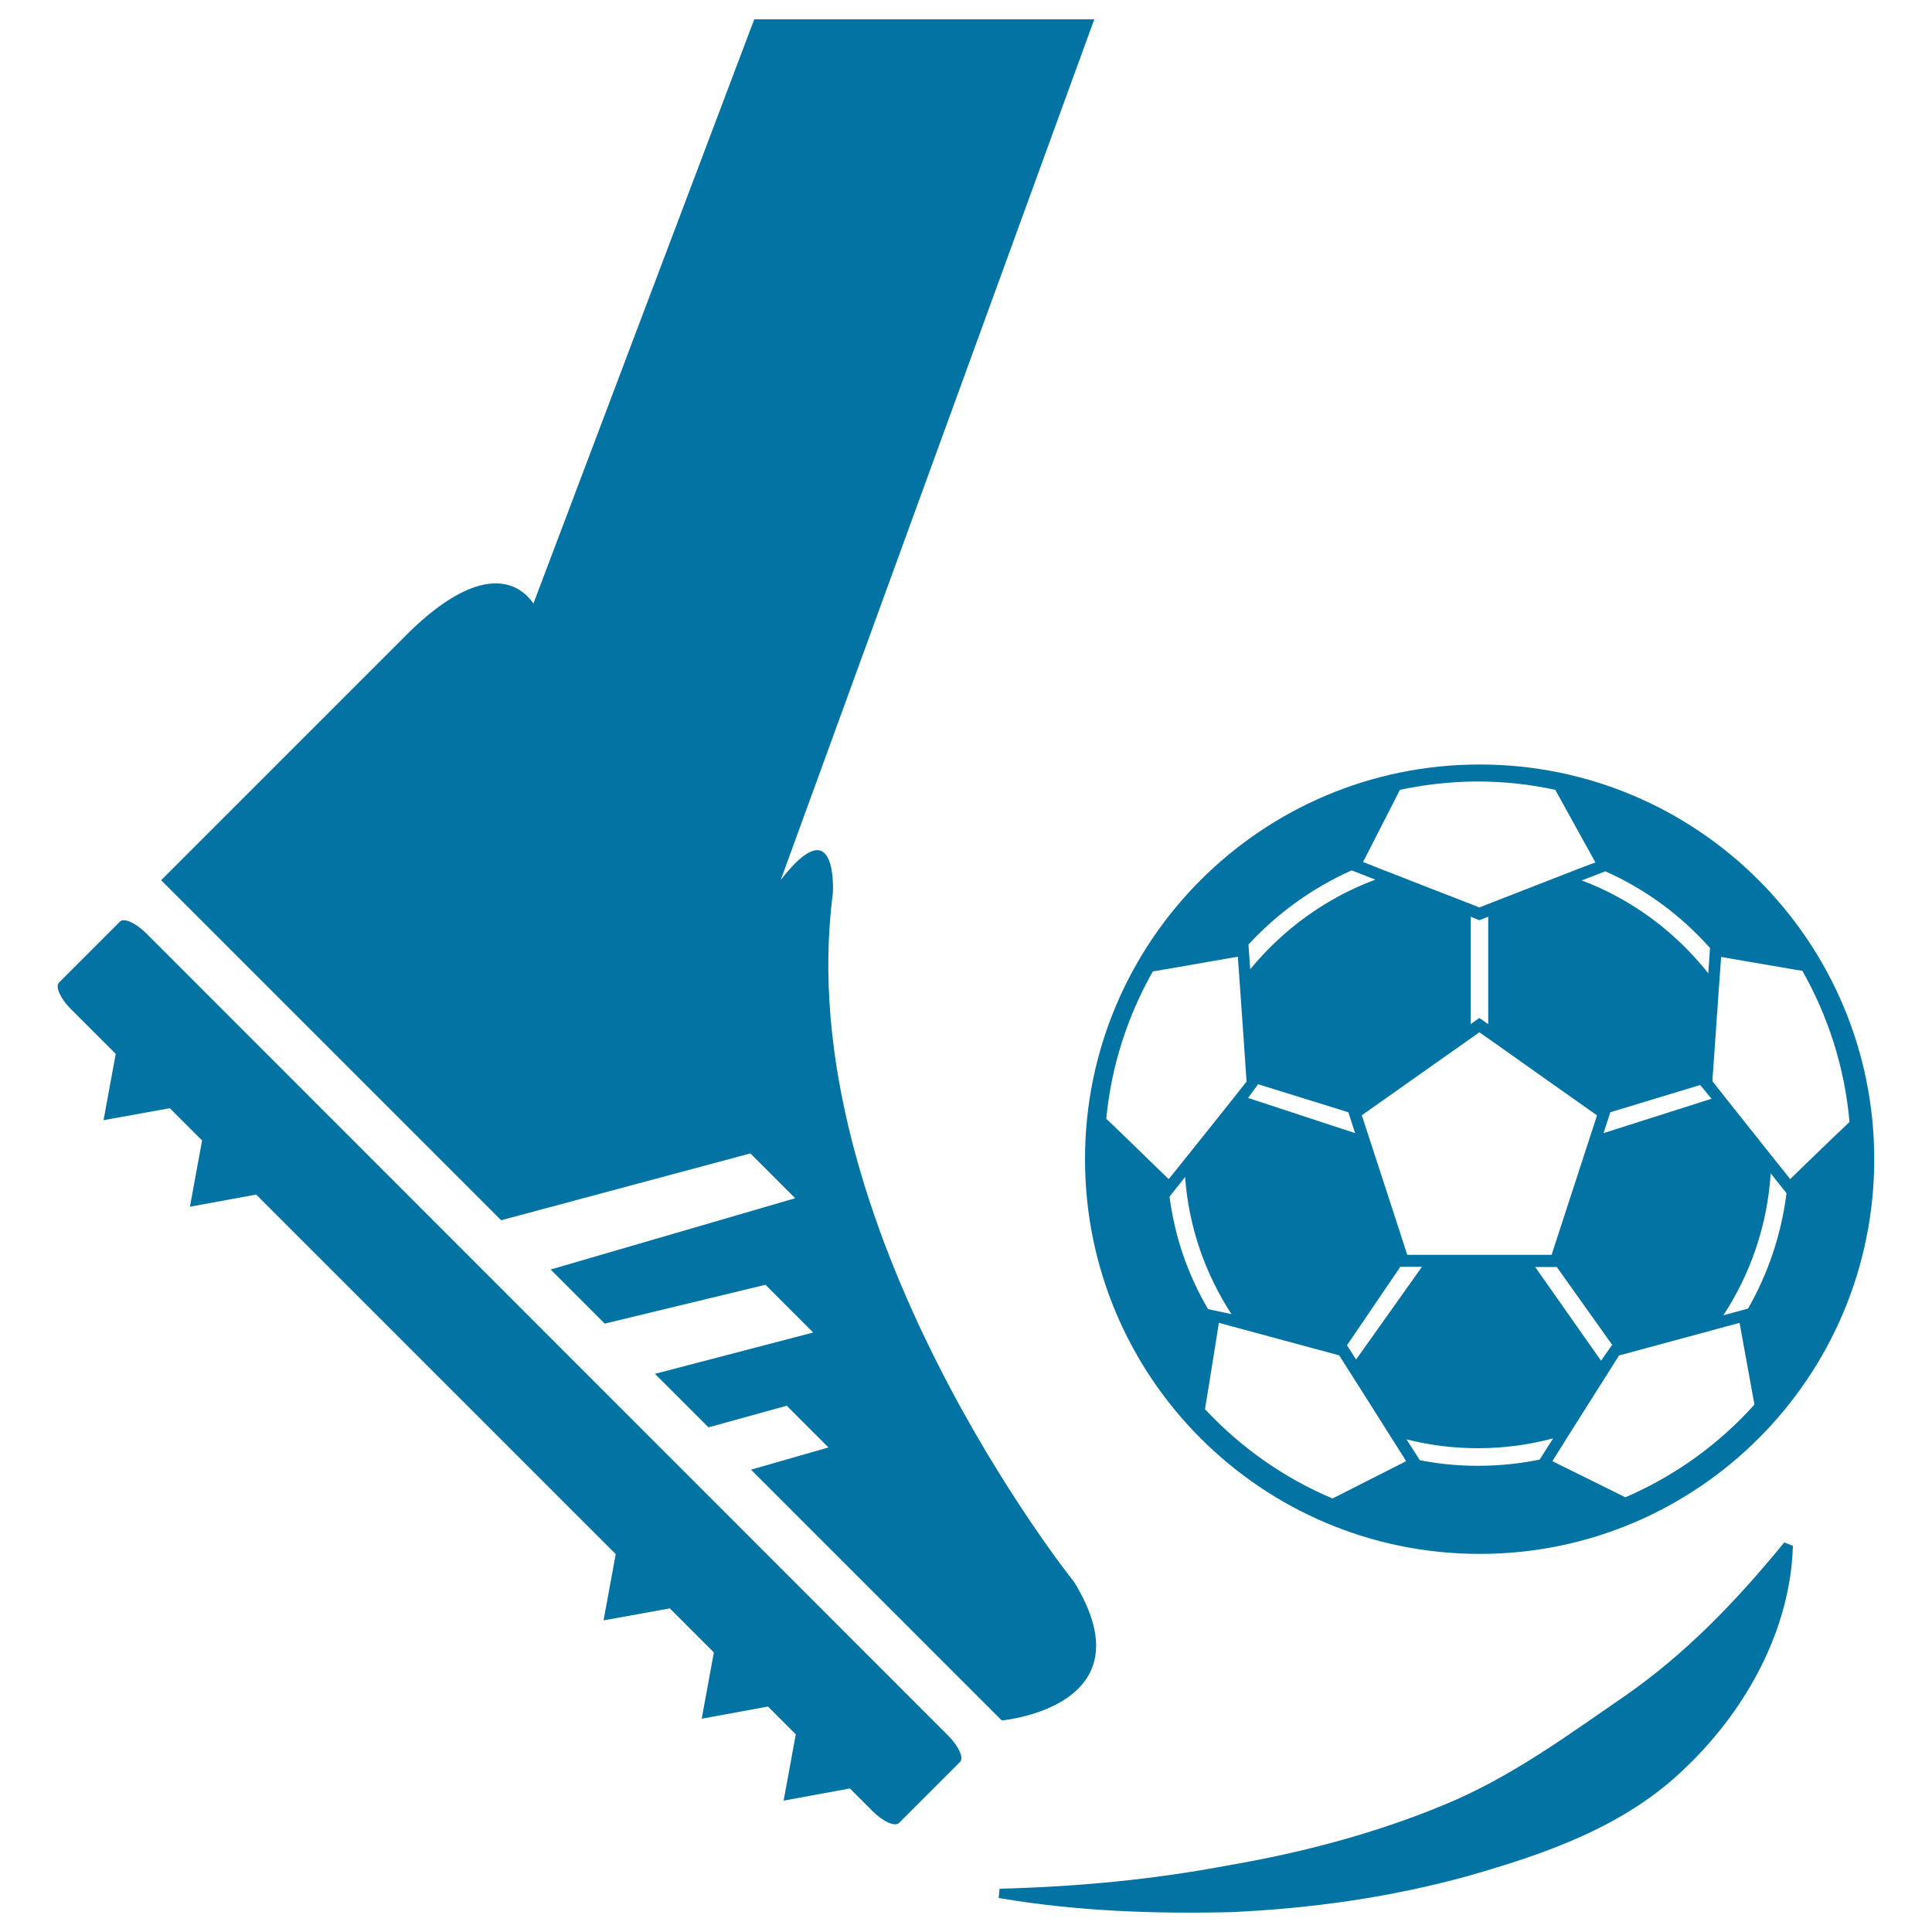
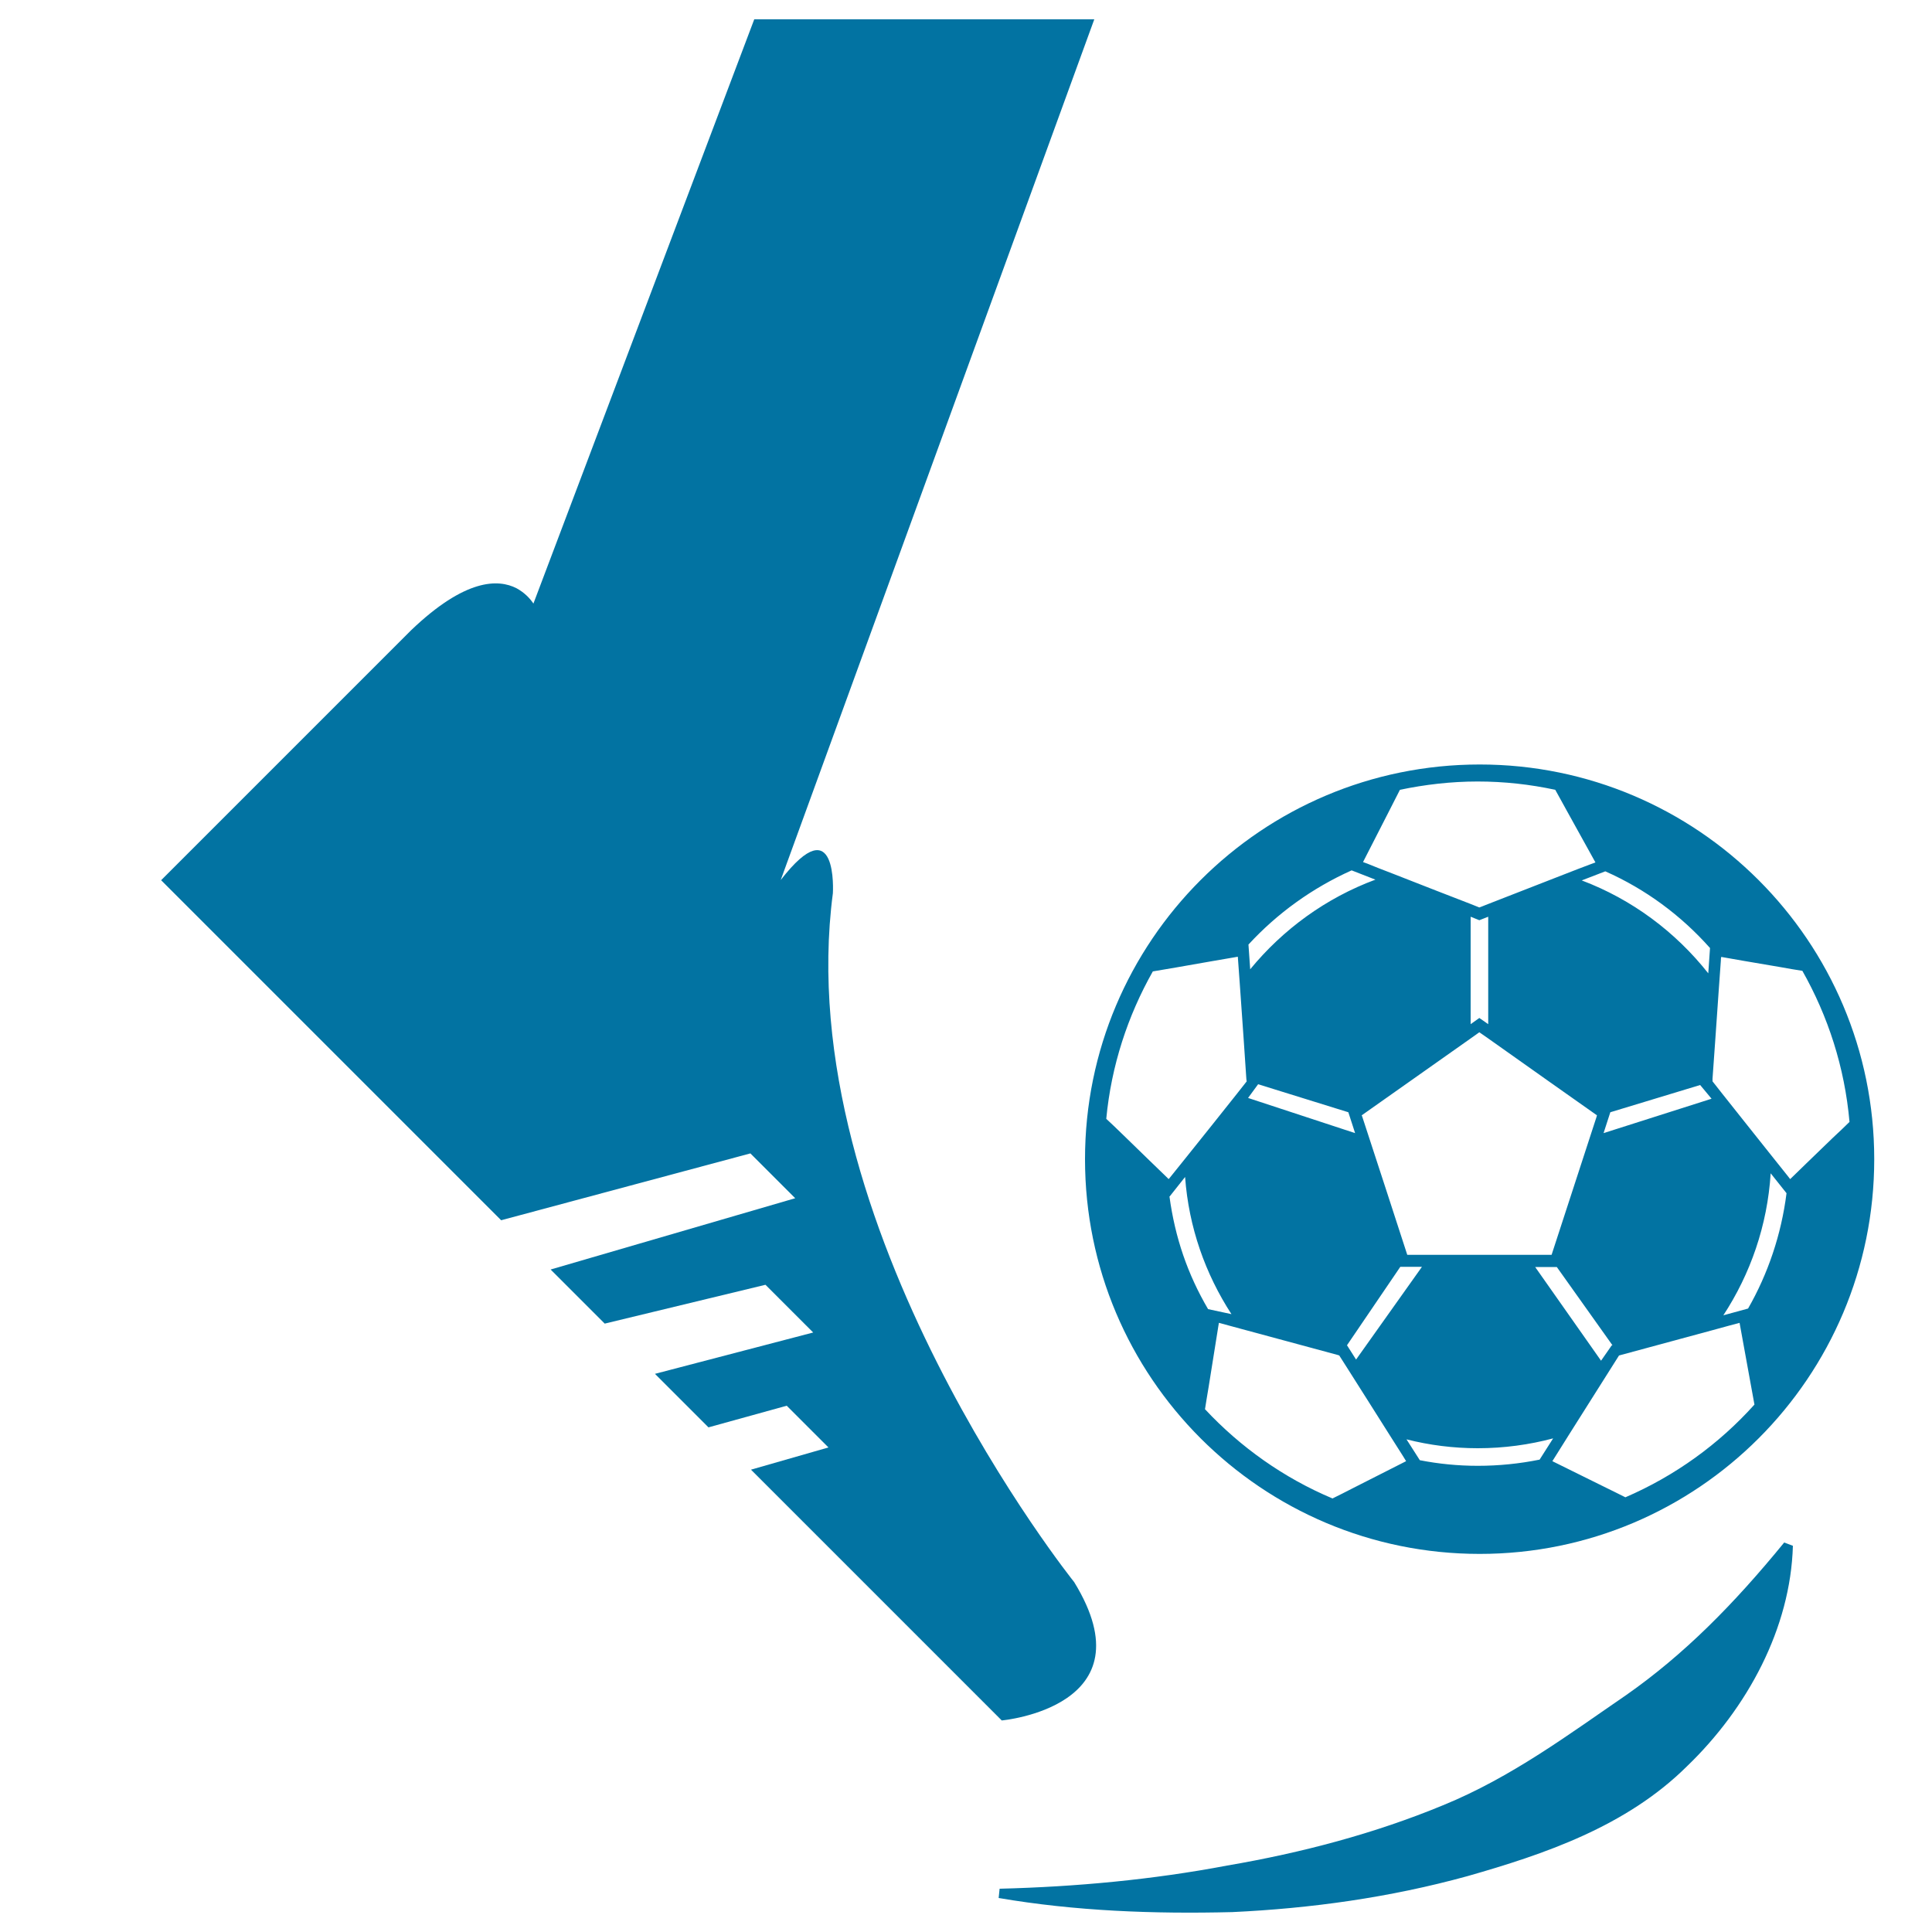
<svg xmlns="http://www.w3.org/2000/svg" viewBox="0 0 1000 1000" style="fill:#0273a2">
  <title>Kicking A Footbal Ball SVG icon</title>
  <g>
    <g>
      <g>
-         <path d="M75.7,483.1c-5.4-5.4-11.6-8.2-13.6-6.1l-31.6,31.6c-2,2.1,0.7,8.2,6.1,13.6l23.3,23.3l-6.3,34.3l34.3-6.2l16.7,16.7l-6.3,34.3l34.3-6.3l186.1,186.1l-6.3,34.3l34.3-6.2l22.8,22.8l-6.3,34.3l34.3-6.3l14.4,14.4l-6.3,34.3l34.3-6.3l11.8,11.8c5.4,5.4,11.5,8.1,13.6,6.1l31.6-31.6c2.1-2.1-0.7-8.2-6.1-13.6L75.7,483.1z" />
        <path d="M388.4,597l23.2,23.2L285,657.1l28,28l83.2-20.1l24.7,24.7l-81.9,21.4l27.7,27.7l40.5-11.2l21.6,21.6l-40.1,11.5l129.8,129.8c0,0,77.2-6.9,37.5-71.6c0,0-147.6-184-124.9-356.6c0,0,2.7-45.2-27-6.8L566.4,10H390.4L276.1,312.4c-2.1-3.1-4.9-5.8-8.7-7.9c-9.5-4.9-26.6-5.1-54.6,21.7L83.4,455.6l176,176L388.4,597z" />
        <path d="M765.9,804.3c112.8,0,204.2-91.5,204.2-204.3c0-112.8-91.5-204.3-204.2-204.3c-112.9,0-204.3,91.5-204.3,204.3C561.6,712.8,653,804.3,765.9,804.3z M700.6,770.1c-4.1,2.1-7.8,4-10.9,5.5c-25.2-10.6-47.6-26.5-66-46.2c0.5-3,1.1-7.1,1.9-11.6c1.8-11.5,4.1-25.7,5-31.3c0.1-0.8,0.2-1.4,0.3-1.8c1.5,0.4,5.9,1.6,11.8,3.2c16.4,4.4,44,11.9,49.6,13.4c0.5,0.1,0.8,0.3,0.9,0.3c0.3,0.4,1.8,2.9,4.2,6.6c5.4,8.4,14.7,23.3,21.7,34.3c3.1,4.9,5.7,9,7.3,11.5c0.7,1.1,1.1,1.8,1.4,2.3C725,757.7,711.9,764.4,700.6,770.1z M765.7,534.3c0.5,0.3,2.2,1.5,4.6,3.2c13.8,9.8,53.4,37.8,56.3,39.8c-0.1,0.1-0.1,0.4-0.2,0.7c0,0.1-0.1,0.2-0.1,0.3c-2.9,9-22,67.5-23.2,71.2c-0.3,0-0.8,0-1.6,0c-2.1,0-5.8,0-10.5,0c-20.4,0-59.5,0-62.6,0c-1.2-3.7-20.2-62.2-23.2-71.2c0-0.1-0.1-0.2-0.1-0.3c-0.1-0.3-0.2-0.6-0.3-0.7c2.9-2,42.5-30,56.4-39.8C763.6,535.8,765.2,534.7,765.7,534.3z M761.2,530.1v-55.6l4.5,1.8l4.6-1.8v55.6l-4.6-3.2L761.2,530.1z M834.6,696.3l-0.4,0.1l-5.5,7.9l-34.1-48.5h11.2L834.6,696.3z M724.8,655.7h11.2l-34.1,48l-4.7-7.4L724.8,655.7z M764.9,758.7c-10.2,0-20.3-1-30-2.9L728,745c11.8,3,24.2,4.6,36.9,4.6c13.5,0,26.6-1.8,39-5.1l-7,11C786.5,757.6,775.8,758.7,764.9,758.7z M841.3,775c-3.1-1.6-6.9-3.4-10.9-5.4c-11.3-5.6-24-11.9-26.9-13.3c0.3-0.5,0.9-1.4,1.7-2.7c1.7-2.7,4.3-6.9,7.4-11.8c10-15.9,24.6-38.9,25.4-40.2c1.5-0.4,30.3-8.2,48.4-13.1c6.5-1.8,11.7-3.2,13.7-3.7c0.1,0,0.3-0.1,0.3-0.1c0.6,3.2,3.3,18.1,5.6,30.8c0.8,4.3,1.5,8.3,2.1,11.5C889.7,747.5,867,763.9,841.3,775z M904.8,677.3l-12.8,3.5c14-21.4,22.8-46.5,24.5-73.5l8.2,10.3C922,639,915.1,659.3,904.8,677.3z M886.4,558.3c0.5-6,2.1-30.3,3.3-47c0.4-6,0.8-11.1,1-13.9c0-1,0.1-1.7,0.2-2.1c3.2,0.6,17.7,3.1,30.2,5.2c4.4,0.8,8.5,1.5,11.8,2c13.3,23.5,21.9,49.9,24.4,78.2c-2.4,2.3-5.3,5.2-8.6,8.2c-9.1,8.8-19.8,19.1-22.1,21.4c-0.3-0.3-0.6-0.8-1.1-1.4c-1.7-2.2-5-6.2-8.7-10.9c-8-10.1-18.9-23.7-25.2-31.7c-2.9-3.7-4.9-6.2-5.2-6.6C886.4,559.6,886.4,559,886.4,558.3z M830,586.5l3.5-10.8l46.5-14.1l5.9,7.1L830,586.5z M885.1,490.7l-0.9,13.1c-17-21.5-39.5-38.3-65.5-48.1l12.2-4.7C851.7,460.2,870.1,473.8,885.1,490.7z M719.2,419.4c2.1-4.1,4-7.8,5.4-10.6c12.9-2.7,26.4-4.3,40.2-4.3c13.8,0,27.2,1.5,40.2,4.3c1.5,2.8,3.7,6.6,5.9,10.7c6,10.8,13.2,23.9,14.9,26.9c-0.5,0.2-1.6,0.6-3,1.1c-3,1.1-7.6,2.9-13,5c-13.3,5.2-31.2,12.2-39.5,15.4c-2.6,1-4.2,1.7-4.6,1.8c-0.3-0.1-2-0.8-4.5-1.8c-8.5-3.3-26.9-10.4-40.3-15.7c-5.7-2.2-10.4-4-13.2-5.2c-1-0.3-1.8-0.7-2.2-0.8C707,443.3,713.7,430.2,719.2,419.4z M699.6,450.5l12.3,4.8c-25.6,9.5-47.8,25.7-64.8,46.4l-0.9-12.8C661.1,472.7,679.3,459.6,699.6,450.5z M651.2,561.2l46.7,14.5l3.5,10.8L646,568.3L651.2,561.2z M604.4,609.8c-3.2-3.1-14.3-13.8-23.2-22.5c-3.3-3.2-6.3-6.1-8.6-8.2c2.6-27.5,11.1-53.3,24.1-76.3c3.1-0.5,7.3-1.2,11.8-2c12.8-2.3,28.8-5,32.2-5.6c0,0,0,0.1,0,0.1c0.1,1.7,0.5,7,1,13.8c1.2,16.7,3,42.9,3.4,49.2c0.1,0.8,0.1,1.3,0.2,1.4c-0.3,0.4-2.3,2.9-5.2,6.6c-6.8,8.6-18.8,23.6-26.9,33.7c-4.1,5.1-7.2,9-8.2,10.2C604.7,610.2,604.5,610,604.4,609.8z M605.4,619.3l8-10.1c1.9,26.1,10.5,50.2,24,71l-12.1-2.6c-10.5-17.9-17.1-36.9-20-58.4L605.4,619.3z" />
        <path d="M841.8,877.3c-29.5,20.2-59.4,42.6-94.9,57.1c-35.3,14.6-73.1,24.6-111.7,31.2c-38.5,7.3-78.1,11-117.8,12l-0.5,4.8c39.8,6.8,80.2,8.3,120.9,7.3c40.6-1.9,81.4-7.5,121.7-18.6c39.6-11.3,82.1-25.6,113.6-56.8c31.4-30.2,53.7-71.6,54.9-114.2l-4.5-1.7C897.1,830.7,871.6,856.4,841.8,877.3z" />
      </g>
    </g>
  </g>
</svg>